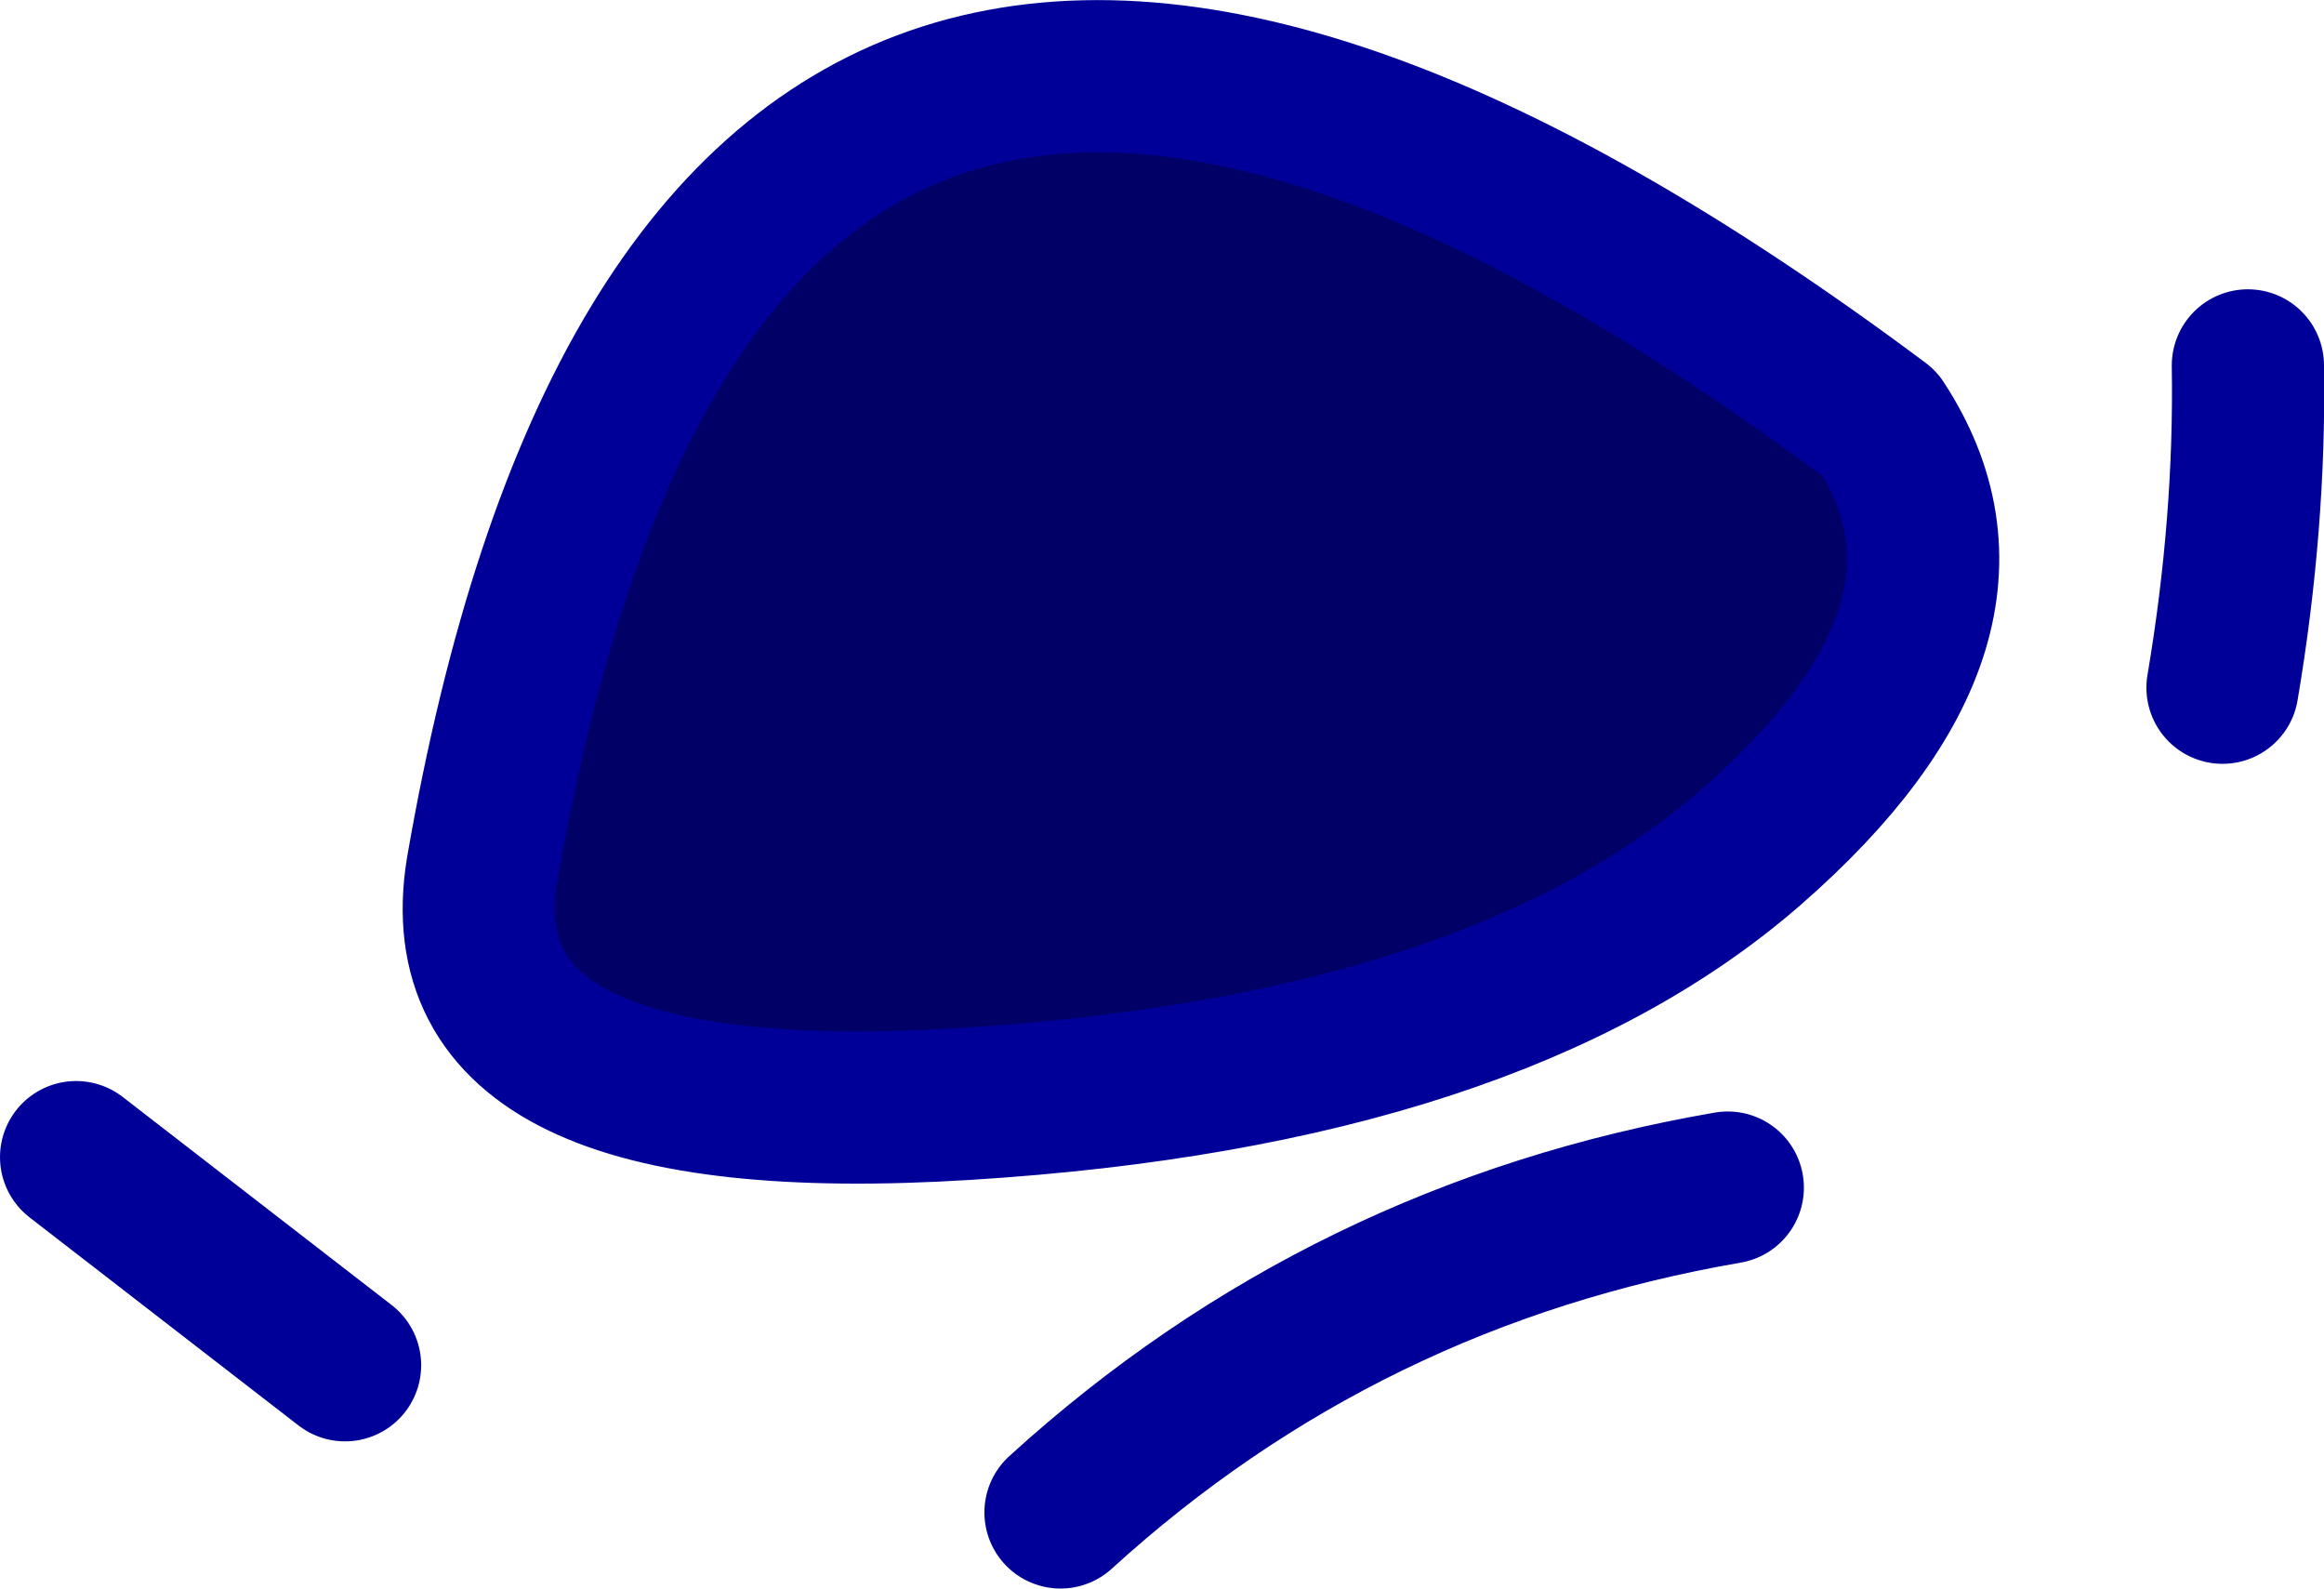
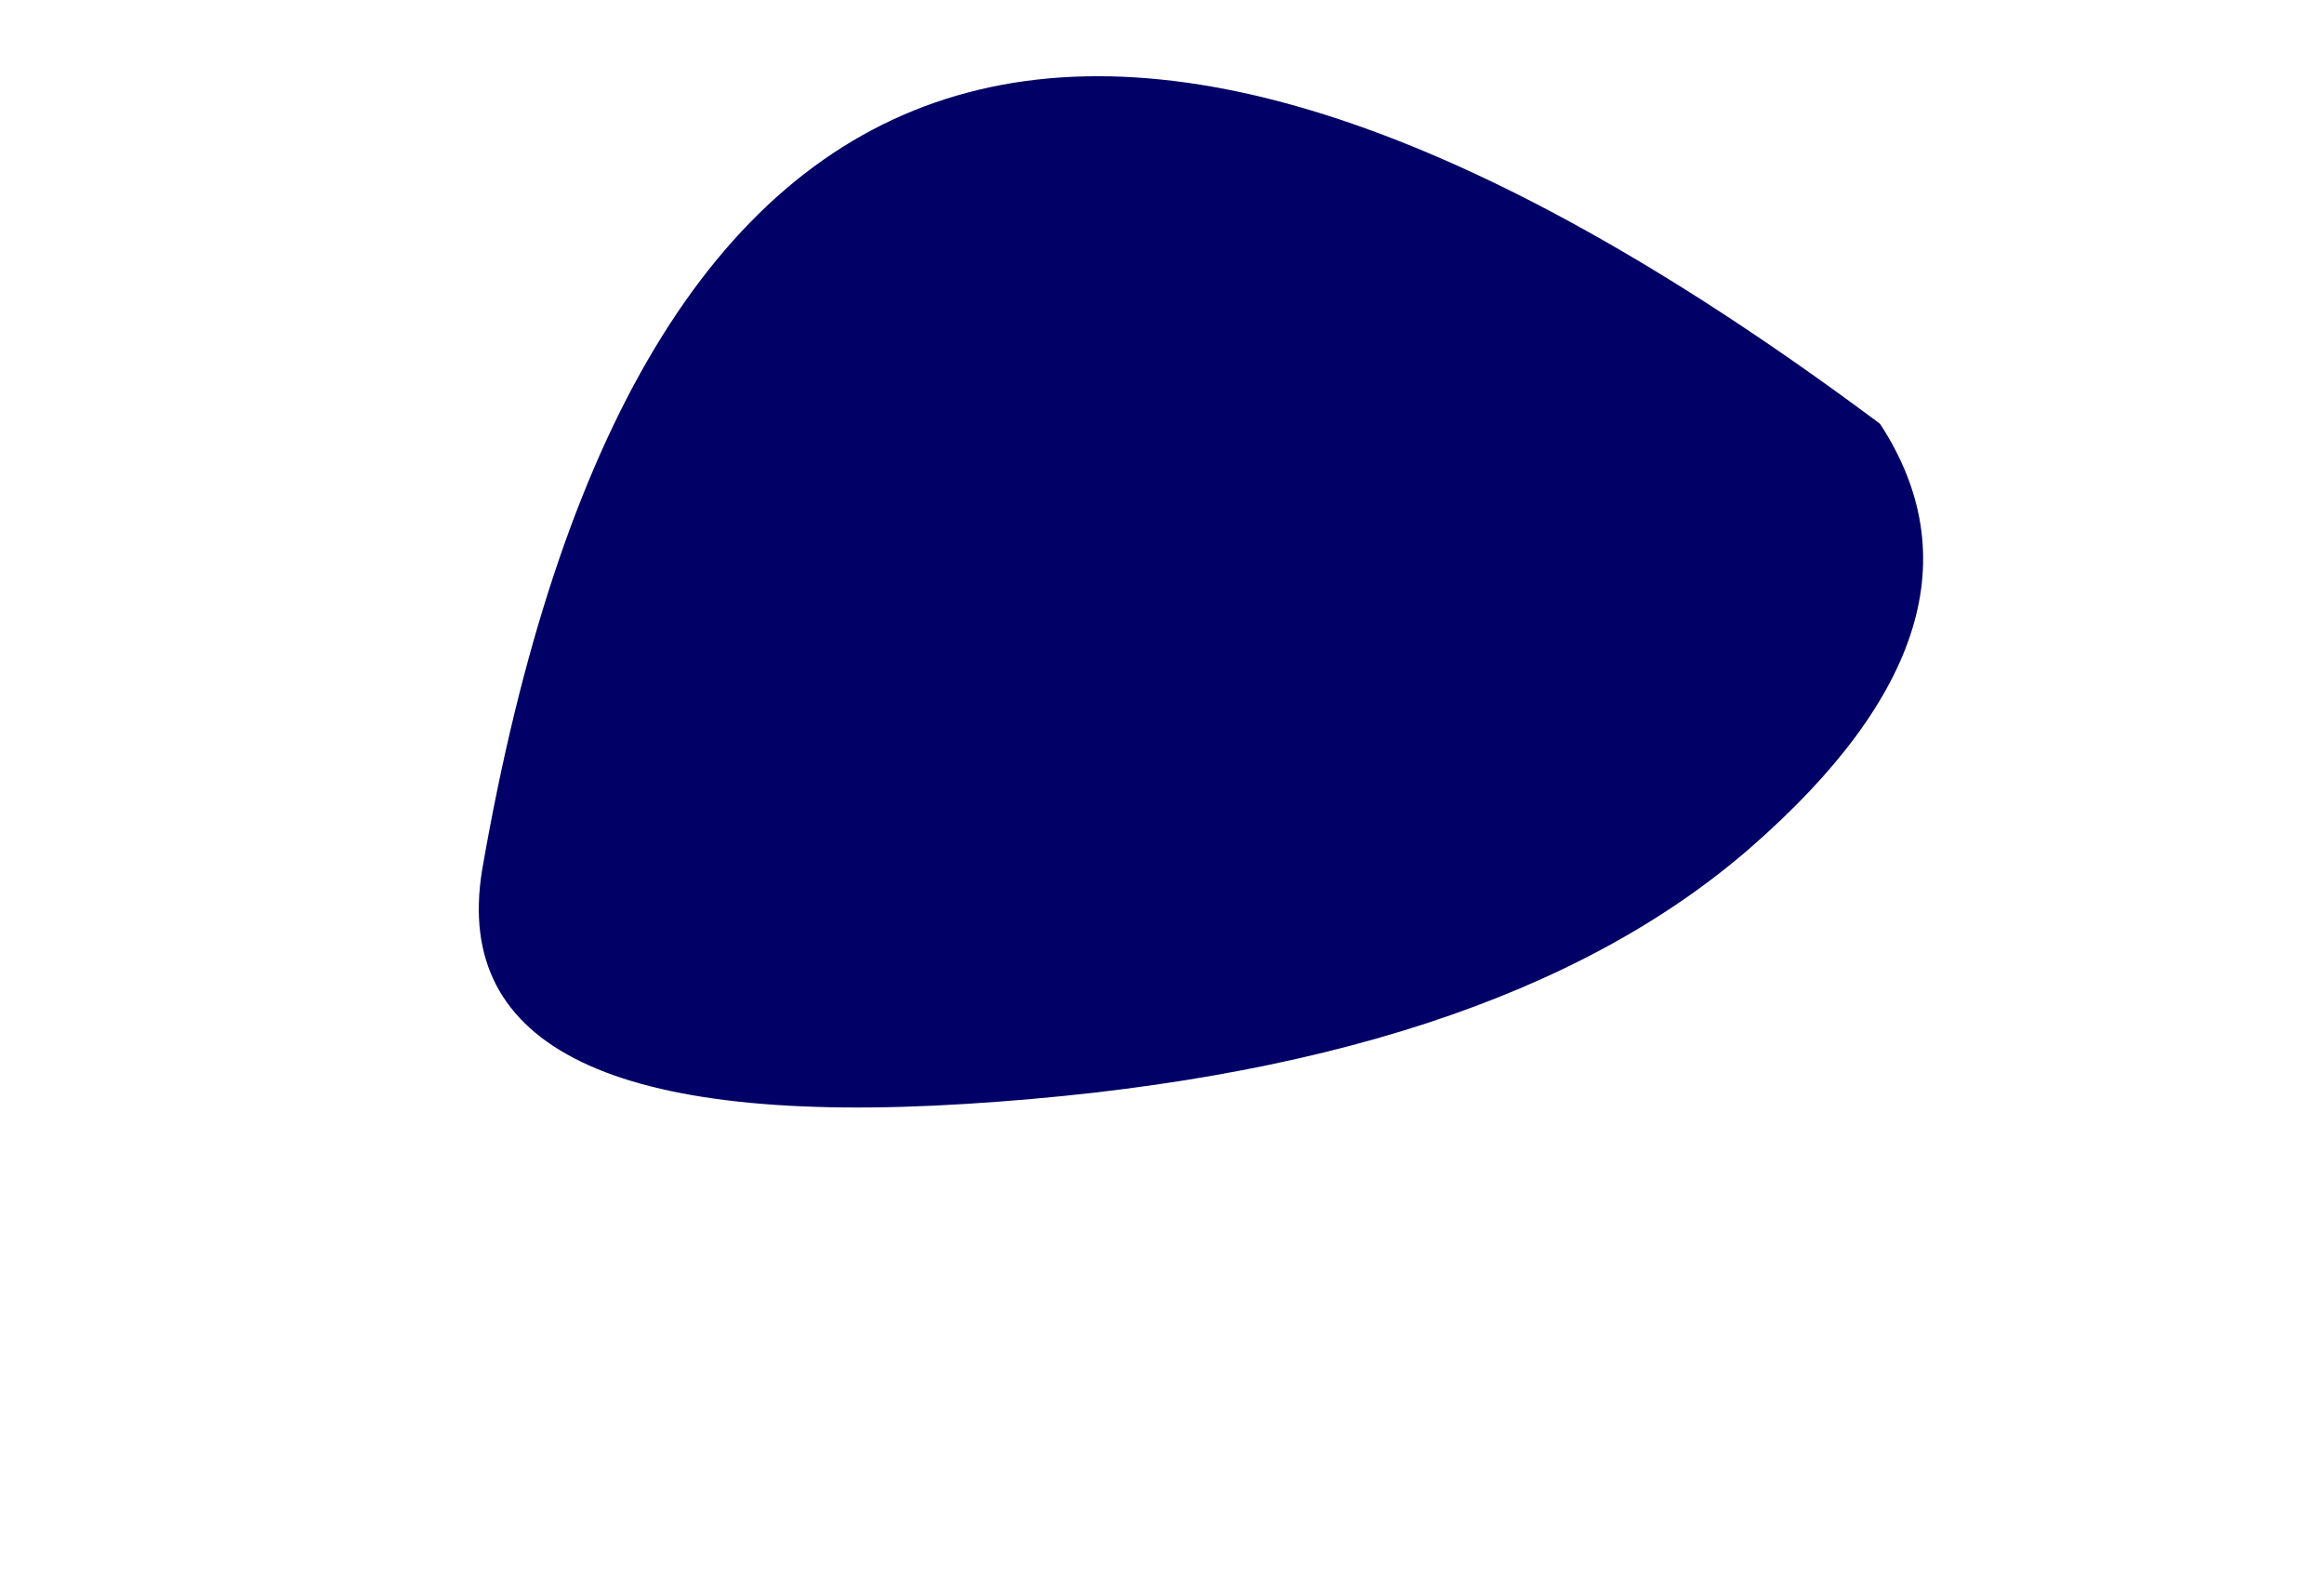
<svg xmlns="http://www.w3.org/2000/svg" height="31.3px" width="45.8px">
  <g transform="matrix(1.0, 0.0, 0.0, 1.0, 20.5, 0.4)">
    <path d="M16.55 7.95 Q19.1 11.85 14.0 16.3 8.95 20.7 -1.45 21.35 -11.85 22.0 -11.0 16.75 -6.5 -9.25 16.55 7.95" fill="#000066" fill-rule="evenodd" stroke="none" />
-     <path d="M0.4 29.4 Q6.0 24.3 13.55 23.0 M16.55 7.95 Q-6.5 -9.25 -11.0 16.75 -11.85 22.0 -1.45 21.35 8.95 20.7 14.0 16.3 19.1 11.85 16.55 7.95 M23.8 6.8 Q23.85 9.9 23.3 13.15 M-19.0 22.4 L-13.7 26.5" fill="none" stroke="#000099" stroke-linecap="round" stroke-linejoin="round" stroke-width="3.0" />
  </g>
</svg>